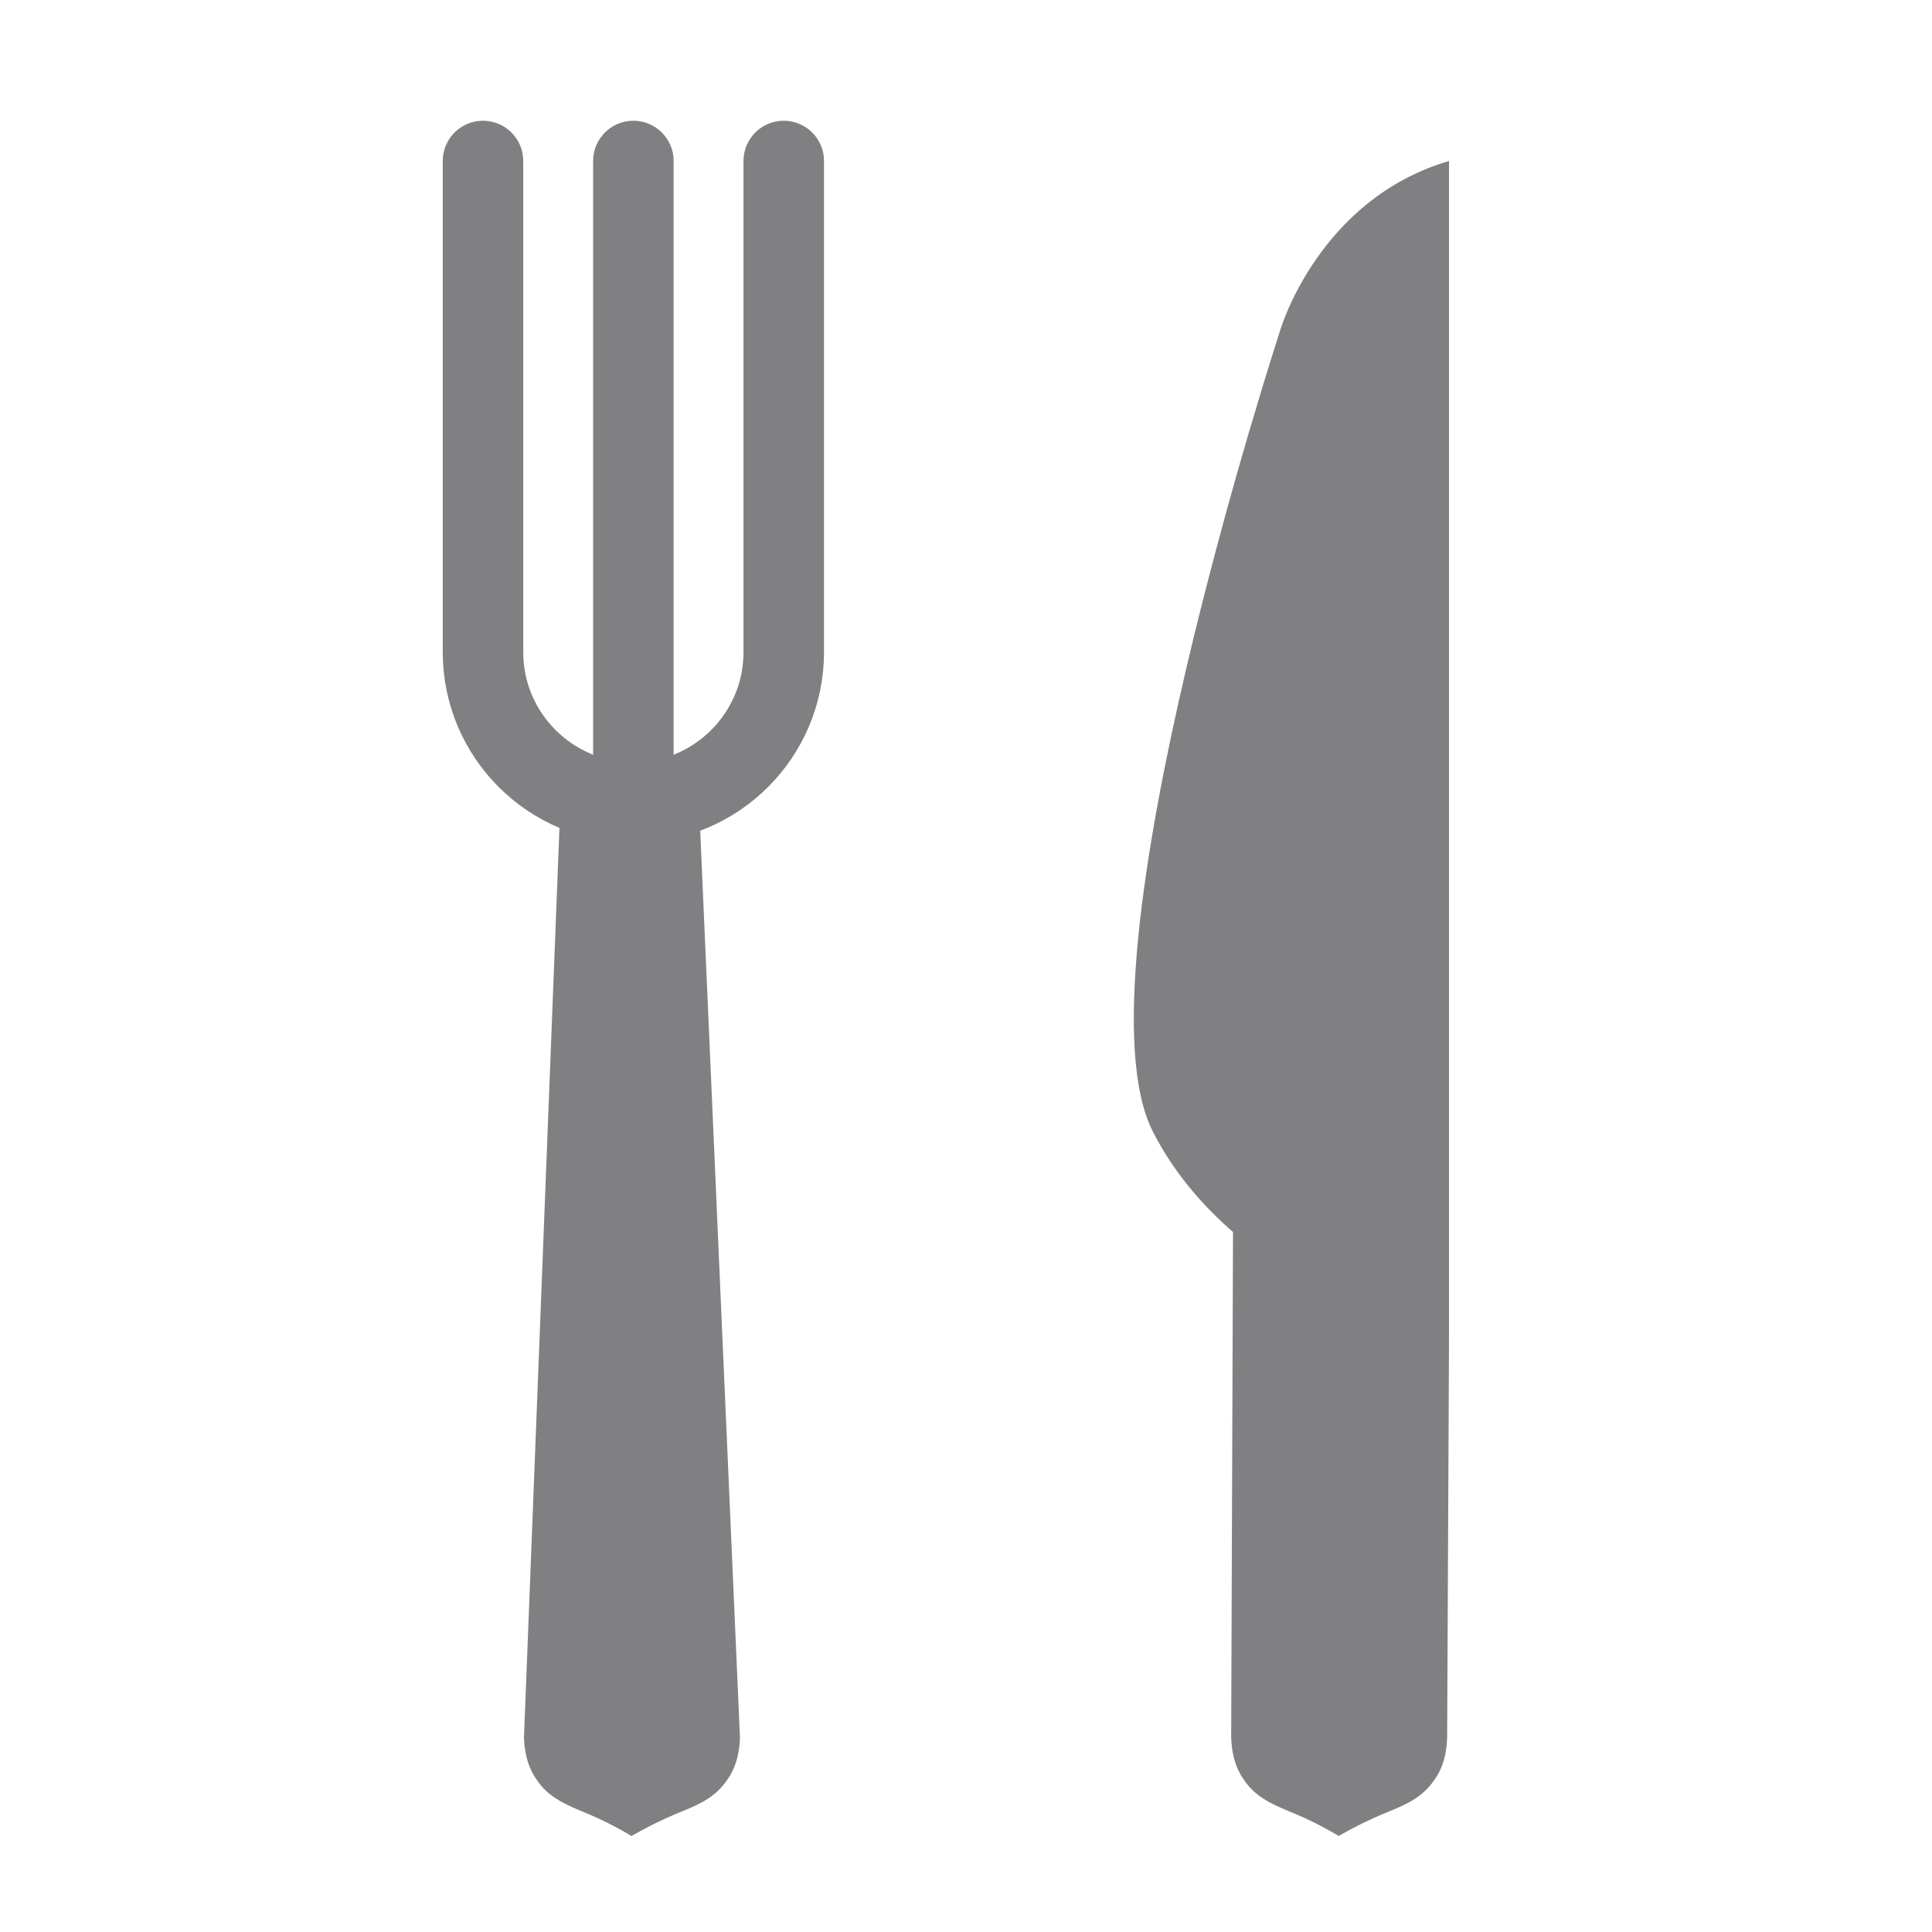
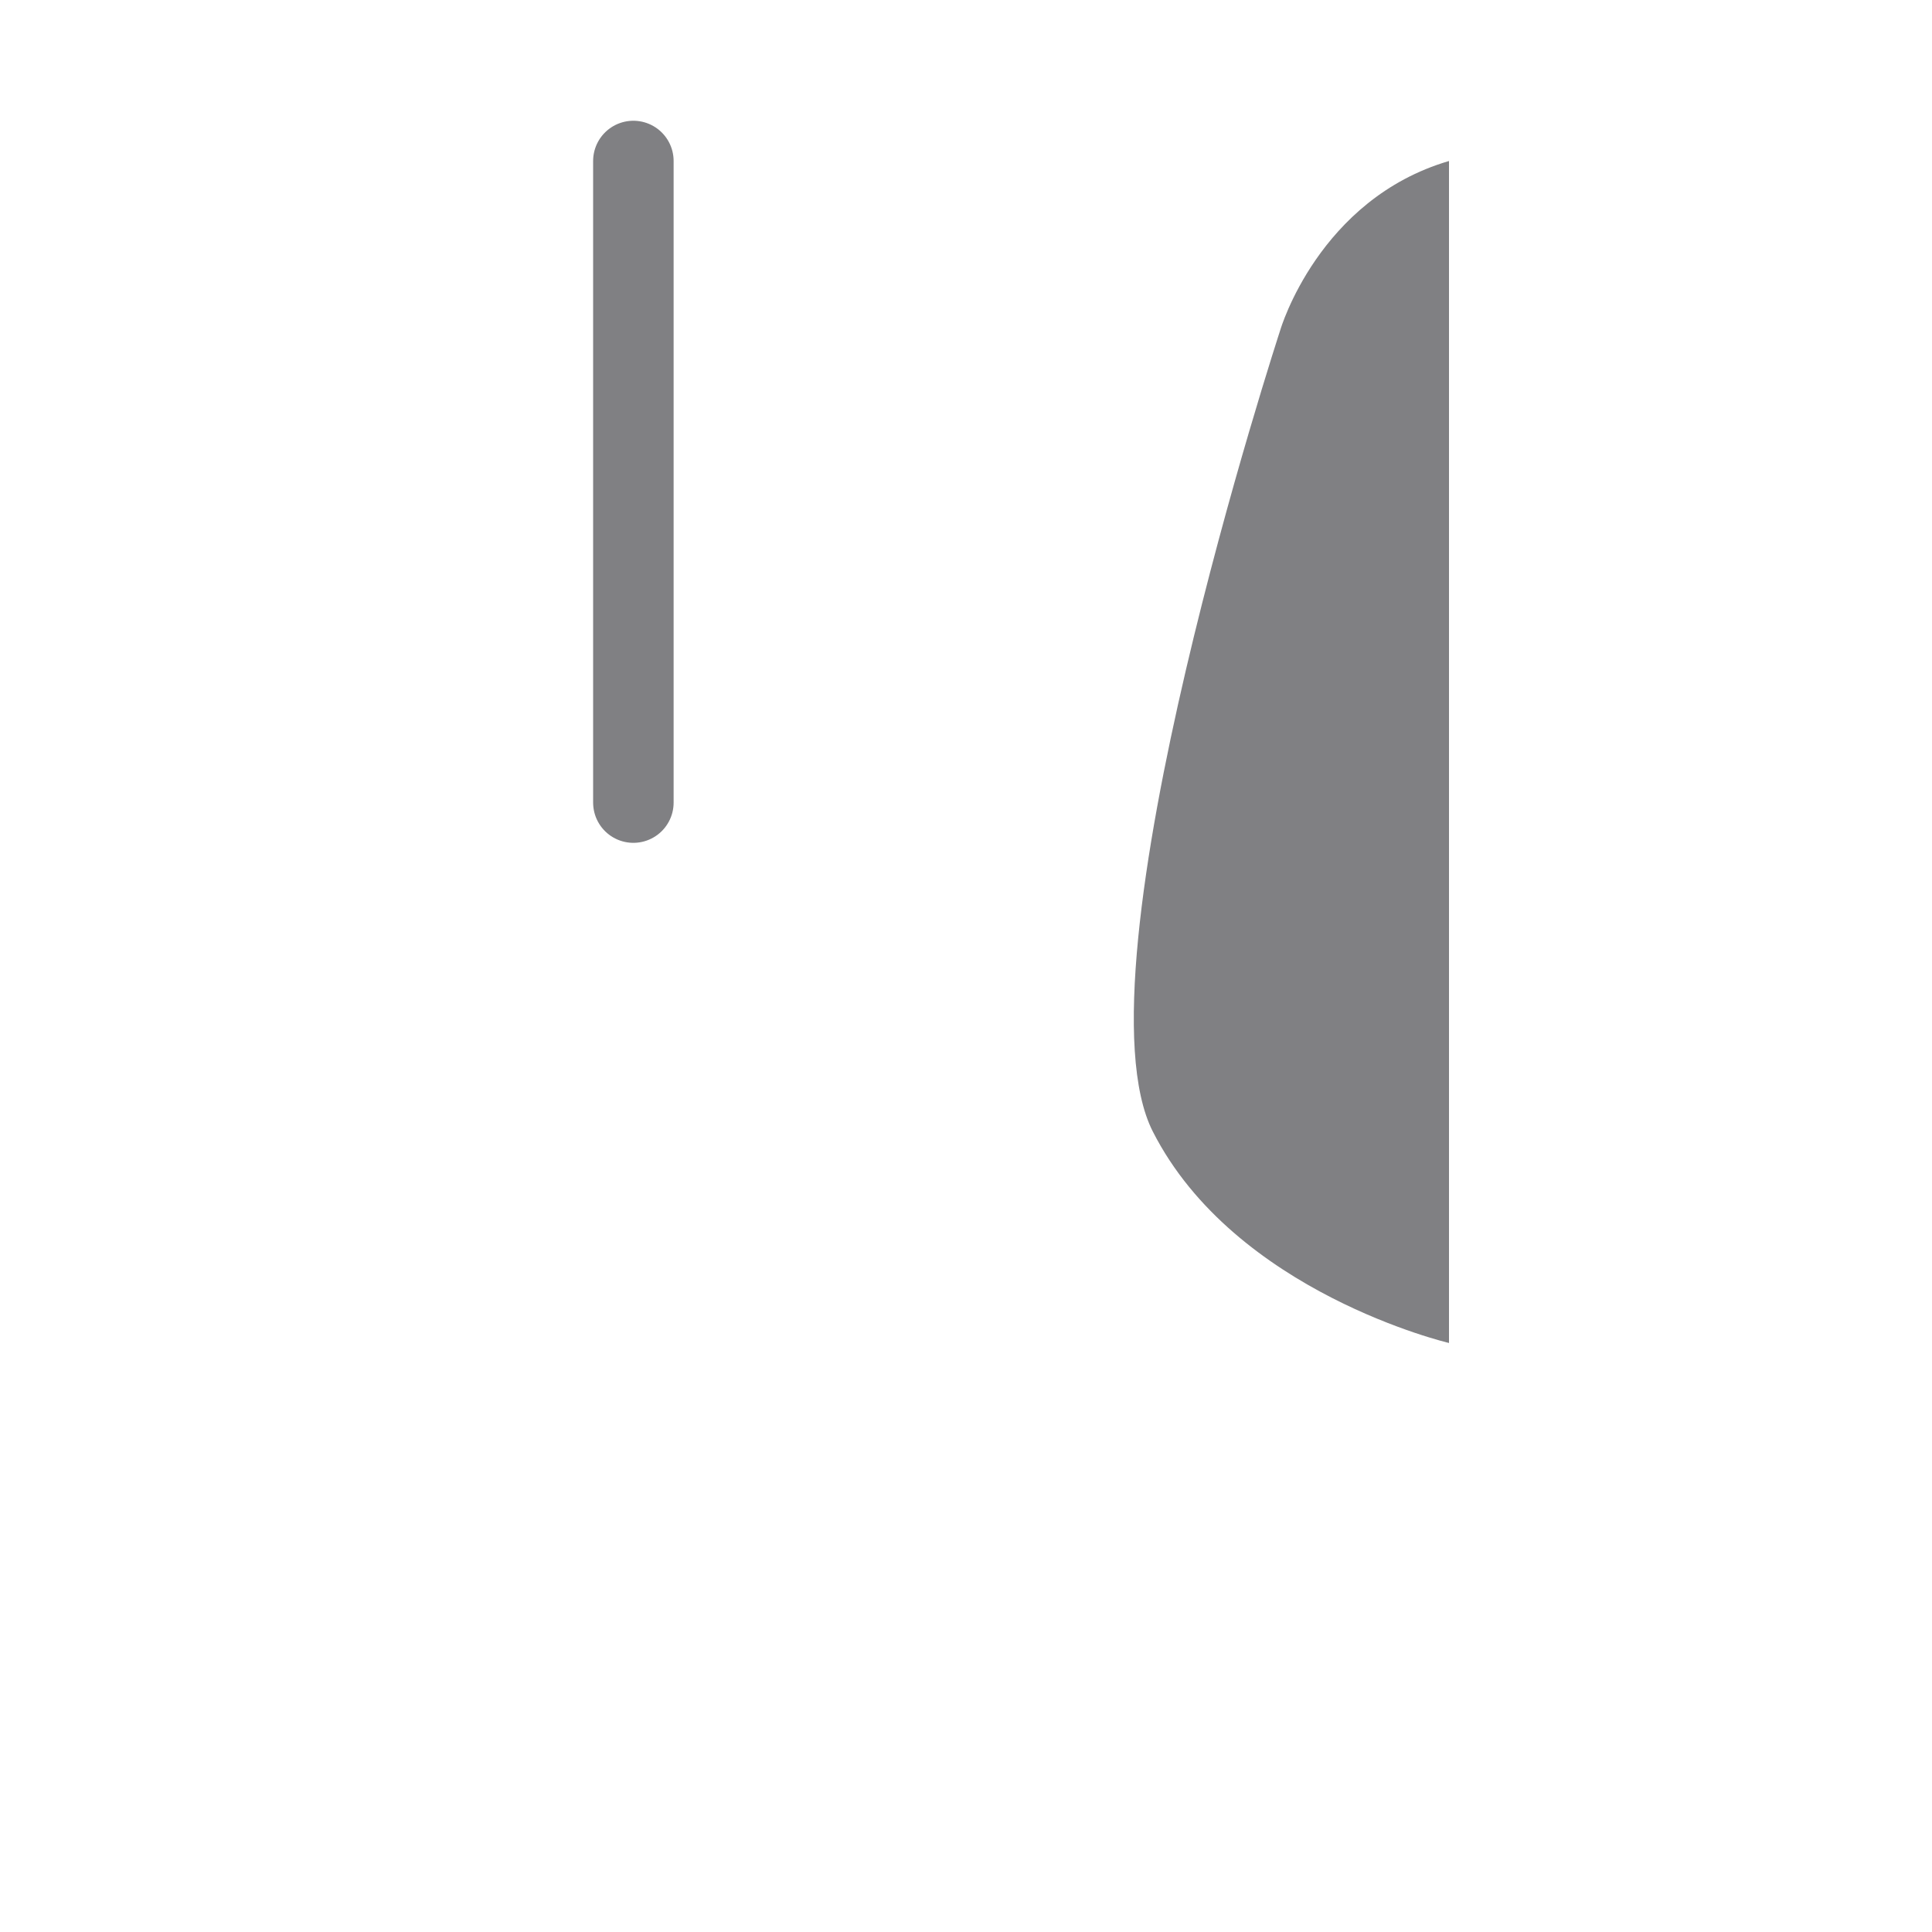
<svg xmlns="http://www.w3.org/2000/svg" width="24" height="24" viewBox="0 0 24 24" fill="none">
  <path d="M18 2V16.683C18 16.683 15.34 16.06 14.321 14.057C13.302 12.053 15.906 4.094 15.906 4.094C15.906 4.094 16.381 2.475 18 2Z" fill="#808083" />
-   <path d="M15.317 15.302L15.294 21.585C15.306 21.902 15.408 22.06 15.509 22.185C15.657 22.355 15.849 22.434 16.098 22.536C16.392 22.66 16.63 22.807 16.63 22.807C16.63 22.807 16.879 22.66 17.174 22.536C17.423 22.434 17.604 22.366 17.762 22.185C17.864 22.06 17.966 21.902 17.977 21.585L18 16.683" fill="#808083" />
-   <path d="M6.962 9.97L6.509 21.585C6.521 21.902 6.623 22.06 6.724 22.185C6.872 22.355 7.064 22.434 7.313 22.536C7.607 22.66 7.845 22.808 7.845 22.808C7.845 22.808 8.094 22.66 8.389 22.536C8.638 22.434 8.819 22.366 8.977 22.185C9.079 22.06 9.181 21.902 9.192 21.585L8.683 9.97" fill="#808083" />
-   <path d="M9.736 2V8.102C9.736 9.132 8.898 9.97 7.868 9.97C6.838 9.97 6 9.132 6 8.102V2" stroke="#808083" stroke-miterlimit="10" stroke-linecap="round" />
  <path d="M7.868 9.97V2" stroke="#808083" stroke-miterlimit="10" stroke-linecap="round" />
</svg>